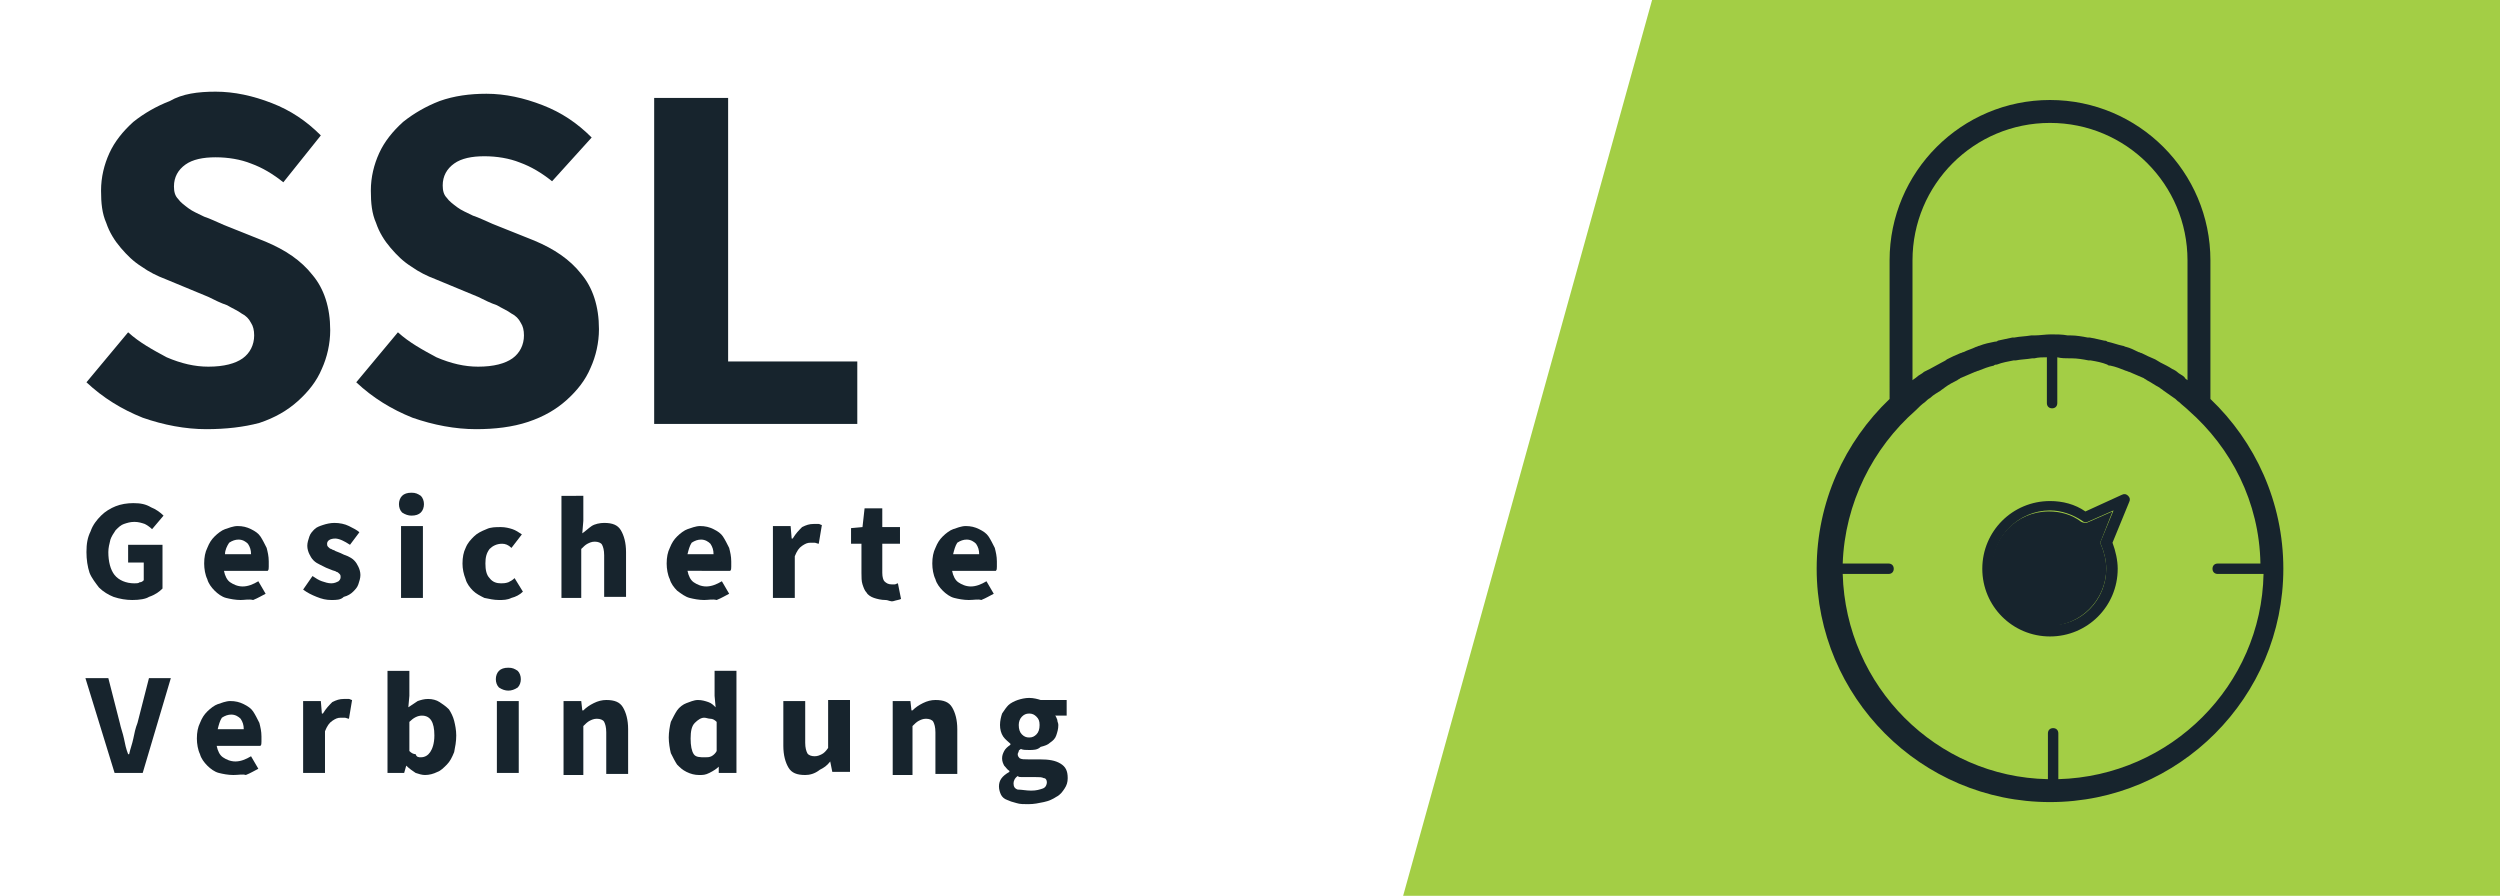
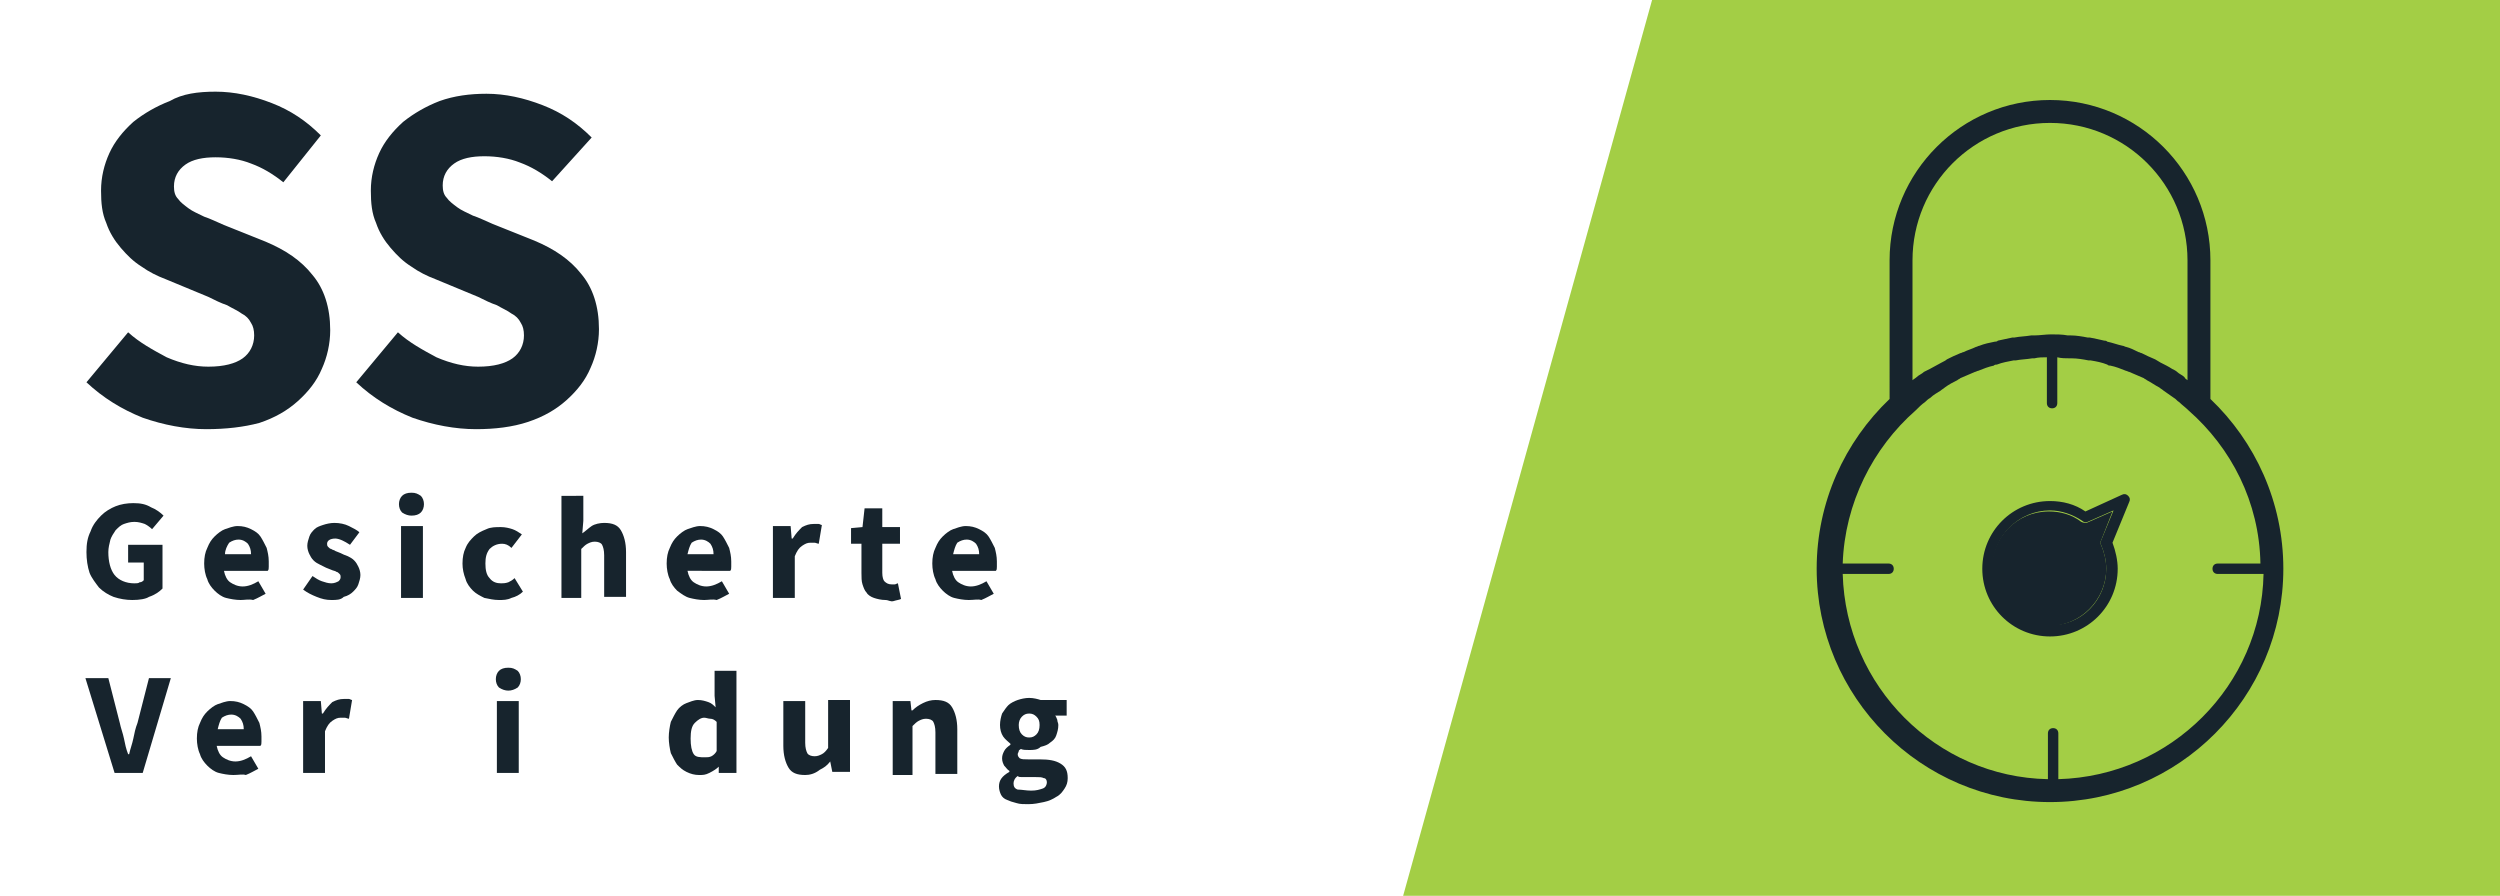
<svg xmlns="http://www.w3.org/2000/svg" version="1.1" id="Ebene_1" x="0px" y="0px" viewBox="0 0 240 86" style="enable-background:new 0 0 240 86;" xml:space="preserve">
  <style type="text/css">
	.st0{fill:#FFFFFF;}
	.st1{fill:#17242D;}
	.st2{fill:#A3CE45;}
</style>
  <rect x="0" y="-0.1" class="st0" width="240" height="86.1" />
  <g>
    <path class="st1" d="M19.8,41.2c-2,0-4.1-0.4-6.1-1.1c-2-0.8-3.8-1.9-5.4-3.4l4-4.8c1.1,1,2.4,1.7,3.7,2.4c1.4,0.6,2.7,0.9,4,0.9   c1.5,0,2.6-0.3,3.3-0.8c0.7-0.5,1.1-1.3,1.1-2.2c0-0.5-0.1-0.9-0.3-1.2c-0.2-0.4-0.5-0.7-0.9-0.9c-0.4-0.3-0.9-0.5-1.4-0.8   c-0.6-0.2-1.2-0.5-1.8-0.8l-4.1-1.7c-0.8-0.3-1.6-0.7-2.3-1.2c-0.8-0.5-1.4-1.1-2-1.8c-0.6-0.7-1.1-1.5-1.4-2.4   c-0.4-0.9-0.5-1.9-0.5-3.1c0-1.3,0.3-2.5,0.8-3.6c0.5-1.1,1.3-2.1,2.3-3c1-0.8,2.2-1.5,3.5-2C17.5,9,19,8.8,20.7,8.8   c1.8,0,3.6,0.4,5.4,1.1c1.8,0.7,3.3,1.7,4.7,3.1l-3.6,4.5c-1-0.8-2-1.4-3.1-1.8c-1-0.4-2.2-0.6-3.4-0.6c-1.2,0-2.2,0.2-2.9,0.7   c-0.7,0.5-1.1,1.2-1.1,2.1c0,0.5,0.1,0.9,0.4,1.2c0.2,0.3,0.6,0.6,1,0.9c0.4,0.3,0.9,0.5,1.5,0.8c0.6,0.2,1.2,0.5,1.9,0.8l4,1.6   c1.9,0.8,3.4,1.8,4.5,3.2c1.1,1.3,1.7,3.1,1.7,5.3c0,1.3-0.3,2.6-0.8,3.7c-0.5,1.2-1.3,2.2-2.3,3.1c-1,0.9-2.2,1.6-3.7,2.1   C23.4,41,21.7,41.2,19.8,41.2z" />
    <path class="st1" d="M45.7,41.2c-2,0-4.1-0.4-6.1-1.1c-2-0.8-3.8-1.9-5.4-3.4l4-4.8c1.1,1,2.4,1.7,3.7,2.4c1.4,0.6,2.7,0.9,4,0.9   c1.5,0,2.6-0.3,3.3-0.8c0.7-0.5,1.1-1.3,1.1-2.2c0-0.5-0.1-0.9-0.3-1.2c-0.2-0.4-0.5-0.7-0.9-0.9c-0.4-0.3-0.9-0.5-1.4-0.8   c-0.6-0.2-1.2-0.5-1.8-0.8l-4.1-1.7c-0.8-0.3-1.6-0.7-2.3-1.2c-0.8-0.5-1.4-1.1-2-1.8c-0.6-0.7-1.1-1.5-1.4-2.4   c-0.4-0.9-0.5-1.9-0.5-3.1c0-1.3,0.3-2.5,0.8-3.6c0.5-1.1,1.3-2.1,2.3-3c1-0.8,2.2-1.5,3.5-2c1.4-0.5,2.9-0.7,4.5-0.7   c1.8,0,3.6,0.4,5.4,1.1c1.8,0.7,3.3,1.7,4.7,3.1L53,17.4c-1-0.8-2-1.4-3.1-1.8c-1-0.4-2.2-0.6-3.4-0.6c-1.2,0-2.2,0.2-2.9,0.7   c-0.7,0.5-1.1,1.2-1.1,2.1c0,0.5,0.1,0.9,0.4,1.2c0.2,0.3,0.6,0.6,1,0.9c0.4,0.3,0.9,0.5,1.5,0.8c0.6,0.2,1.2,0.5,1.9,0.8l4,1.6   c1.9,0.8,3.4,1.8,4.5,3.2c1.1,1.3,1.7,3.1,1.7,5.3c0,1.3-0.3,2.6-0.8,3.7c-0.5,1.2-1.3,2.2-2.3,3.1c-1,0.9-2.2,1.6-3.7,2.1   C49.2,41,47.5,41.2,45.7,41.2z" />
-     <path class="st1" d="M62.8,40.6V9.4h7.1v25.3h12.4v6H62.8z" />
  </g>
  <g>
    <path class="st1" d="M12.7,57.6c-0.6,0-1.2-0.1-1.8-0.3c-0.5-0.2-1-0.5-1.4-0.9C9.2,56,8.8,55.5,8.6,55c-0.2-0.6-0.3-1.3-0.3-2   c0-0.8,0.1-1.4,0.4-2c0.2-0.6,0.6-1.1,1-1.5c0.4-0.4,0.9-0.7,1.4-0.9c0.5-0.2,1.1-0.3,1.7-0.3c0.7,0,1.2,0.1,1.7,0.4   c0.5,0.2,0.9,0.5,1.2,0.8l-1.1,1.3c-0.2-0.2-0.5-0.4-0.7-0.5c-0.3-0.1-0.6-0.2-1-0.2c-0.4,0-0.7,0.1-1,0.2   c-0.3,0.1-0.5,0.3-0.8,0.6c-0.2,0.3-0.4,0.6-0.5,0.9c-0.1,0.4-0.2,0.8-0.2,1.2c0,0.9,0.2,1.7,0.6,2.2c0.4,0.5,1.1,0.8,1.9,0.8   c0.2,0,0.4,0,0.5-0.1c0.2,0,0.3-0.1,0.4-0.2V54h-1.5v-1.7h3.3v4.2c-0.3,0.3-0.7,0.6-1.3,0.8C14,57.5,13.4,57.6,12.7,57.6z" />
    <path class="st1" d="M23.1,57.6c-0.5,0-1-0.1-1.4-0.2s-0.8-0.4-1.1-0.7c-0.3-0.3-0.6-0.7-0.7-1.1c-0.2-0.4-0.3-1-0.3-1.5   c0-0.6,0.1-1.1,0.3-1.5c0.2-0.5,0.4-0.8,0.7-1.1s0.7-0.6,1-0.7s0.8-0.3,1.2-0.3c0.5,0,0.9,0.1,1.3,0.3c0.4,0.2,0.7,0.4,0.9,0.7   c0.2,0.3,0.4,0.7,0.6,1.1c0.1,0.4,0.2,0.8,0.2,1.3c0,0.2,0,0.4,0,0.5c0,0.2,0,0.3-0.1,0.4h-4.2c0.1,0.5,0.3,0.9,0.6,1.1   c0.3,0.2,0.7,0.4,1.2,0.4c0.5,0,1-0.2,1.5-0.5l0.7,1.2c-0.4,0.2-0.7,0.4-1.2,0.6C23.9,57.5,23.5,57.6,23.1,57.6z M21.6,53.2h2.5   c0-0.4-0.1-0.7-0.3-1c-0.2-0.2-0.5-0.4-0.9-0.4c-0.3,0-0.6,0.1-0.9,0.3C21.8,52.4,21.6,52.8,21.6,53.2z" />
    <path class="st1" d="M31.8,57.6c-0.5,0-0.9-0.1-1.4-0.3c-0.5-0.2-0.9-0.4-1.3-0.7l0.9-1.3c0.3,0.2,0.6,0.4,0.9,0.5   c0.3,0.1,0.6,0.2,0.9,0.2c0.3,0,0.5-0.1,0.7-0.2c0.1-0.1,0.2-0.2,0.2-0.4c0-0.1,0-0.2-0.1-0.3c-0.1-0.1-0.2-0.2-0.3-0.2   c-0.1-0.1-0.3-0.1-0.5-0.2c-0.2-0.1-0.3-0.1-0.5-0.2c-0.2-0.1-0.4-0.2-0.6-0.3c-0.2-0.1-0.4-0.2-0.6-0.4c-0.2-0.2-0.3-0.4-0.4-0.6   c-0.1-0.2-0.2-0.5-0.2-0.8c0-0.3,0.1-0.6,0.2-0.9c0.1-0.3,0.3-0.5,0.5-0.7c0.2-0.2,0.5-0.3,0.8-0.4s0.7-0.2,1.1-0.2   c0.5,0,1,0.1,1.4,0.3c0.4,0.2,0.8,0.4,1,0.6l-0.9,1.2c-0.3-0.2-0.5-0.3-0.7-0.4s-0.5-0.2-0.7-0.2c-0.5,0-0.8,0.2-0.8,0.5   c0,0.1,0,0.2,0.1,0.3s0.2,0.2,0.3,0.2c0.1,0.1,0.3,0.1,0.4,0.2c0.2,0.1,0.3,0.1,0.5,0.2c0.2,0.1,0.4,0.2,0.7,0.3   c0.2,0.1,0.4,0.2,0.6,0.4c0.2,0.2,0.3,0.4,0.4,0.6c0.1,0.2,0.2,0.5,0.2,0.8s-0.1,0.6-0.2,0.9c-0.1,0.3-0.3,0.5-0.5,0.7   c-0.2,0.2-0.5,0.4-0.9,0.5C32.7,57.6,32.3,57.6,31.8,57.6z" />
    <path class="st1" d="M39.5,49.5c-0.3,0-0.6-0.1-0.9-0.3c-0.2-0.2-0.3-0.5-0.3-0.8s0.1-0.6,0.3-0.8c0.2-0.2,0.5-0.3,0.9-0.3   c0.4,0,0.6,0.1,0.9,0.3c0.2,0.2,0.3,0.5,0.3,0.8s-0.1,0.6-0.3,0.8C40.2,49.4,39.9,49.5,39.5,49.5z M38.5,57.4v-6.9h2.1v6.9H38.5z" />
    <path class="st1" d="M47.9,57.6c-0.5,0-0.9-0.1-1.4-0.2c-0.4-0.2-0.8-0.4-1.1-0.7c-0.3-0.3-0.6-0.7-0.7-1.1c-0.2-0.5-0.3-1-0.3-1.5   c0-0.6,0.1-1.1,0.3-1.5c0.2-0.5,0.5-0.8,0.8-1.1c0.3-0.3,0.7-0.5,1.2-0.7c0.4-0.2,0.9-0.2,1.4-0.2c0.4,0,0.8,0.1,1.1,0.2   c0.3,0.1,0.6,0.3,0.9,0.5l-1,1.3c-0.3-0.3-0.6-0.4-0.9-0.4c-0.5,0-0.9,0.2-1.2,0.5c-0.3,0.4-0.4,0.8-0.4,1.4s0.1,1.1,0.4,1.4   c0.3,0.4,0.7,0.5,1.1,0.5c0.2,0,0.4,0,0.7-0.1c0.2-0.1,0.4-0.2,0.6-0.4l0.8,1.3c-0.3,0.3-0.7,0.5-1.1,0.6   C48.7,57.6,48.3,57.6,47.9,57.6z" />
    <path class="st1" d="M53.9,57.4v-9.8H56V50l-0.1,1.2c0.3-0.2,0.6-0.5,0.9-0.7c0.3-0.2,0.8-0.3,1.2-0.3c0.8,0,1.3,0.2,1.6,0.7   c0.3,0.5,0.5,1.2,0.5,2.1v4.3h-2.1v-4c0-0.5-0.1-0.8-0.2-1c-0.1-0.2-0.4-0.3-0.7-0.3c-0.3,0-0.5,0.1-0.7,0.2   c-0.2,0.1-0.4,0.3-0.6,0.5v4.7H53.9z" />
    <path class="st1" d="M67.6,57.6c-0.5,0-1-0.1-1.4-0.2S65.4,57,65,56.7c-0.3-0.3-0.6-0.7-0.7-1.1c-0.2-0.4-0.3-1-0.3-1.5   c0-0.6,0.1-1.1,0.3-1.5c0.2-0.5,0.4-0.8,0.7-1.1s0.7-0.6,1-0.7s0.8-0.3,1.2-0.3c0.5,0,0.9,0.1,1.3,0.3c0.4,0.2,0.7,0.4,0.9,0.7   c0.2,0.3,0.4,0.7,0.6,1.1c0.1,0.4,0.2,0.8,0.2,1.3c0,0.2,0,0.4,0,0.5c0,0.2,0,0.3-0.1,0.4H66c0.1,0.5,0.3,0.9,0.6,1.1   c0.3,0.2,0.7,0.4,1.2,0.4c0.5,0,1-0.2,1.5-0.5l0.7,1.2c-0.4,0.2-0.7,0.4-1.2,0.6C68.4,57.5,68,57.6,67.6,57.6z M66,53.2h2.5   c0-0.4-0.1-0.7-0.3-1c-0.2-0.2-0.5-0.4-0.9-0.4c-0.3,0-0.6,0.1-0.9,0.3C66.2,52.4,66.1,52.8,66,53.2z" />
    <path class="st1" d="M74.2,57.4v-6.9h1.7l0.1,1.2h0.1c0.3-0.5,0.6-0.8,0.9-1.1c0.4-0.2,0.7-0.3,1.1-0.3c0.2,0,0.4,0,0.5,0   s0.2,0.1,0.3,0.1l-0.3,1.8c-0.1,0-0.3-0.1-0.4-0.1c-0.1,0-0.2,0-0.4,0c-0.3,0-0.5,0.1-0.8,0.3c-0.3,0.2-0.5,0.5-0.7,1v4H74.2z" />
    <path class="st1" d="M85,57.6c-0.4,0-0.8-0.1-1.1-0.2c-0.3-0.1-0.6-0.3-0.7-0.5c-0.2-0.2-0.3-0.5-0.4-0.8c-0.1-0.3-0.1-0.7-0.1-1.1   v-2.8h-1v-1.5l1.1-0.1l0.2-1.8h1.7v1.8h1.7v1.6h-1.7v2.8c0,0.4,0.1,0.7,0.2,0.8c0.2,0.2,0.4,0.3,0.7,0.3c0.1,0,0.2,0,0.3,0   c0.1,0,0.2-0.1,0.3-0.1l0.3,1.5c-0.2,0.1-0.4,0.1-0.7,0.2S85.3,57.6,85,57.6z" />
    <path class="st1" d="M93,57.6c-0.5,0-1-0.1-1.4-0.2s-0.8-0.4-1.1-0.7c-0.3-0.3-0.6-0.7-0.7-1.1c-0.2-0.4-0.3-1-0.3-1.5   c0-0.6,0.1-1.1,0.3-1.5c0.2-0.5,0.4-0.8,0.7-1.1s0.7-0.6,1-0.7s0.8-0.3,1.2-0.3c0.5,0,0.9,0.1,1.3,0.3c0.4,0.2,0.7,0.4,0.9,0.7   c0.2,0.3,0.4,0.7,0.6,1.1c0.1,0.4,0.2,0.8,0.2,1.3c0,0.2,0,0.4,0,0.5c0,0.2,0,0.3-0.1,0.4h-4.2c0.1,0.5,0.3,0.9,0.6,1.1   c0.3,0.2,0.7,0.4,1.2,0.4c0.5,0,1-0.2,1.5-0.5l0.7,1.2c-0.4,0.2-0.7,0.4-1.2,0.6C93.9,57.5,93.5,57.6,93,57.6z M91.5,53.2H94   c0-0.4-0.1-0.7-0.3-1c-0.2-0.2-0.5-0.4-0.9-0.4c-0.3,0-0.6,0.1-0.9,0.3C91.7,52.4,91.6,52.8,91.5,53.2z" />
  </g>
  <g>
    <path class="st1" d="M11,74.2l-2.8-9.1h2.2l1.1,4.3c0.1,0.5,0.3,1,0.4,1.5c0.1,0.5,0.2,1,0.4,1.5h0.1c0.1-0.5,0.3-1,0.4-1.5   c0.1-0.5,0.2-1,0.4-1.5l1.1-4.3h2.1l-2.7,9.1H11z" />
    <path class="st1" d="M22.4,74.4c-0.5,0-1-0.1-1.4-0.2s-0.8-0.4-1.1-0.7c-0.3-0.3-0.6-0.7-0.7-1.1c-0.2-0.4-0.3-1-0.3-1.5   c0-0.6,0.1-1.1,0.3-1.5c0.2-0.5,0.4-0.8,0.7-1.1s0.7-0.6,1-0.7s0.8-0.3,1.2-0.3c0.5,0,0.9,0.1,1.3,0.3c0.4,0.2,0.7,0.4,0.9,0.7   c0.2,0.3,0.4,0.7,0.6,1.1c0.1,0.4,0.2,0.8,0.2,1.3c0,0.2,0,0.4,0,0.5c0,0.2,0,0.3-0.1,0.4h-4.2c0.1,0.5,0.3,0.9,0.6,1.1   c0.3,0.2,0.7,0.4,1.2,0.4c0.5,0,1-0.2,1.5-0.5l0.7,1.2c-0.4,0.2-0.7,0.4-1.2,0.6C23.3,74.3,22.9,74.4,22.4,74.4z M20.9,70h2.5   c0-0.4-0.1-0.7-0.3-1c-0.2-0.2-0.5-0.4-0.9-0.4c-0.3,0-0.6,0.1-0.9,0.3C21.1,69.2,21,69.6,20.9,70z" />
    <path class="st1" d="M29.1,74.2v-6.9h1.7l0.1,1.2H31c0.3-0.5,0.6-0.8,0.9-1.1c0.4-0.2,0.7-0.3,1.1-0.3c0.2,0,0.4,0,0.5,0   s0.2,0.1,0.3,0.1l-0.3,1.8c-0.1,0-0.3-0.1-0.4-0.1c-0.1,0-0.2,0-0.4,0c-0.3,0-0.5,0.1-0.8,0.3c-0.3,0.2-0.5,0.5-0.7,1v4H29.1z" />
-     <path class="st1" d="M40.8,74.4c-0.3,0-0.6-0.1-0.9-0.2c-0.3-0.2-0.6-0.4-0.9-0.7H39l-0.2,0.7h-1.6v-9.8h2.1v2.4l-0.1,1.1   c0.3-0.2,0.6-0.4,0.9-0.6c0.3-0.1,0.6-0.2,1-0.2c0.4,0,0.8,0.1,1.1,0.3s0.6,0.4,0.9,0.7c0.2,0.3,0.4,0.7,0.5,1.1   c0.1,0.4,0.2,0.9,0.2,1.4c0,0.6-0.1,1.1-0.2,1.6c-0.2,0.5-0.4,0.9-0.7,1.2c-0.3,0.3-0.6,0.6-0.9,0.7C41.6,74.3,41.2,74.4,40.8,74.4   z M40.4,72.7c0.4,0,0.7-0.2,0.9-0.5s0.4-0.8,0.4-1.6c0-1.3-0.4-1.9-1.2-1.9c-0.4,0-0.8,0.2-1.2,0.6v2.8c0.2,0.2,0.4,0.3,0.6,0.3   C40,72.7,40.2,72.7,40.4,72.7z" />
    <path class="st1" d="M48.8,66.3c-0.3,0-0.6-0.1-0.9-0.3c-0.2-0.2-0.3-0.5-0.3-0.8s0.1-0.6,0.3-0.8c0.2-0.2,0.5-0.3,0.9-0.3   c0.4,0,0.6,0.1,0.9,0.3c0.2,0.2,0.3,0.5,0.3,0.8s-0.1,0.6-0.3,0.8C49.4,66.2,49.1,66.3,48.8,66.3z M47.7,74.2v-6.9h2.1v6.9H47.7z" />
-     <path class="st1" d="M54.1,74.2v-6.9h1.7l0.1,0.9H56c0.3-0.3,0.6-0.5,1-0.7c0.4-0.2,0.8-0.3,1.2-0.3c0.8,0,1.3,0.2,1.6,0.7   c0.3,0.5,0.5,1.2,0.5,2.1v4.3h-2.1v-4c0-0.5-0.1-0.8-0.2-1c-0.1-0.2-0.4-0.3-0.7-0.3c-0.3,0-0.5,0.1-0.7,0.2   c-0.2,0.1-0.4,0.3-0.6,0.5v4.7H54.1z" />
    <path class="st1" d="M67.1,74.4c-0.4,0-0.8-0.1-1.2-0.3c-0.4-0.2-0.6-0.4-0.9-0.7c-0.2-0.3-0.4-0.7-0.6-1.1c-0.1-0.4-0.2-1-0.2-1.5   s0.1-1.1,0.2-1.5c0.2-0.4,0.4-0.8,0.6-1.1s0.6-0.6,0.9-0.7s0.7-0.3,1.1-0.3c0.4,0,0.7,0.1,1,0.2s0.5,0.3,0.7,0.5l-0.1-1.1v-2.4h2.1   v9.8h-1.7L69,73.6H69c-0.2,0.2-0.5,0.4-0.9,0.6S67.5,74.4,67.1,74.4z M67.7,72.7c0.2,0,0.4,0,0.6-0.1c0.2-0.1,0.4-0.3,0.5-0.5v-2.8   c-0.2-0.2-0.4-0.3-0.6-0.3s-0.4-0.1-0.6-0.1c-0.3,0-0.6,0.2-0.9,0.5s-0.4,0.8-0.4,1.5c0,0.7,0.1,1.2,0.3,1.5S67.2,72.7,67.7,72.7z" />
    <path class="st1" d="M77.3,74.4c-0.8,0-1.3-0.2-1.6-0.7c-0.3-0.5-0.5-1.2-0.5-2.1v-4.3h2.1v4c0,0.5,0.1,0.8,0.2,1   c0.1,0.2,0.4,0.3,0.7,0.3c0.3,0,0.5-0.1,0.7-0.2s0.4-0.3,0.6-0.6v-4.6h2.1v6.9h-1.7l-0.2-1h0c-0.3,0.4-0.6,0.6-1,0.8   C78.2,74.3,77.7,74.4,77.3,74.4z" />
    <path class="st1" d="M85.7,74.2v-6.9h1.7l0.1,0.9h0.1c0.3-0.3,0.6-0.5,1-0.7c0.4-0.2,0.8-0.3,1.2-0.3c0.8,0,1.3,0.2,1.6,0.7   c0.3,0.5,0.5,1.2,0.5,2.1v4.3h-2.1v-4c0-0.5-0.1-0.8-0.2-1c-0.1-0.2-0.4-0.3-0.7-0.3c-0.3,0-0.5,0.1-0.7,0.2   c-0.2,0.1-0.4,0.3-0.6,0.5v4.7H85.7z" />
    <path class="st1" d="M98.7,77.2c-0.4,0-0.8,0-1.1-0.1c-0.4-0.1-0.7-0.2-0.9-0.3c-0.3-0.1-0.5-0.3-0.6-0.5c-0.1-0.2-0.2-0.5-0.2-0.8   c0-0.6,0.3-1,1-1.4V74c-0.2-0.1-0.3-0.3-0.5-0.5c-0.1-0.2-0.2-0.4-0.2-0.7c0-0.3,0.1-0.5,0.2-0.7s0.3-0.4,0.6-0.6v-0.1   c-0.2-0.2-0.5-0.4-0.7-0.7c-0.2-0.3-0.3-0.7-0.3-1.1c0-0.4,0.1-0.8,0.2-1.1c0.2-0.3,0.4-0.6,0.6-0.8s0.6-0.4,0.9-0.5   s0.7-0.2,1.1-0.2c0.4,0,0.8,0.1,1.1,0.2h2.5v1.5h-1.1c0.1,0.1,0.1,0.2,0.2,0.4c0,0.2,0.1,0.3,0.1,0.5c0,0.4-0.1,0.7-0.2,1   s-0.3,0.5-0.6,0.7c-0.2,0.2-0.5,0.3-0.9,0.4C99.6,72,99.2,72,98.8,72c-0.3,0-0.6,0-0.8-0.1c-0.1,0.1-0.2,0.1-0.2,0.2   c0,0.1-0.1,0.2-0.1,0.3c0,0.2,0.1,0.3,0.2,0.4c0.2,0.1,0.4,0.1,0.8,0.1h1.1c0.9,0,1.5,0.1,2,0.4s0.7,0.7,0.7,1.4   c0,0.4-0.1,0.7-0.3,1c-0.2,0.3-0.4,0.6-0.8,0.8c-0.3,0.2-0.7,0.4-1.2,0.5S99.3,77.2,98.7,77.2z M99,75.9c0.5,0,0.8-0.1,1.1-0.2   s0.4-0.4,0.4-0.6c0-0.2-0.1-0.4-0.3-0.4c-0.2-0.1-0.4-0.1-0.8-0.1h-0.7c-0.2,0-0.4,0-0.6,0s-0.3,0-0.4-0.1   c-0.3,0.2-0.4,0.5-0.4,0.7c0,0.3,0.1,0.5,0.4,0.6C98.1,75.8,98.5,75.9,99,75.9z M98.8,70.8c0.3,0,0.5-0.1,0.7-0.3   c0.2-0.2,0.3-0.5,0.3-0.9c0-0.4-0.1-0.6-0.3-0.8c-0.2-0.2-0.4-0.3-0.7-0.3c-0.3,0-0.5,0.1-0.7,0.3c-0.2,0.2-0.3,0.5-0.3,0.8   c0,0.4,0.1,0.7,0.3,0.9C98.3,70.7,98.5,70.8,98.8,70.8z" />
  </g>
  <polygon class="st2" points="240,86 134.7,86 158.6,0 240,0 " />
  <g>
    <g id="XMLID_1_">
      <g>
        <path class="st1" d="M201.7,51.9c-0.1,0.1-0.1,0.3,0,0.4c0.3,0.7,0.5,1.5,0.5,2.3c0,3-2.5,5.5-5.5,5.5c-3,0-5.5-2.5-5.5-5.5     c0-3,2.4-5.5,5.5-5.5c1.1,0,2.2,0.3,3.1,1c0.2,0.1,0.4,0.1,0.5,0.1l2.5-1.1L201.7,51.9z" />
        <path class="st1" d="M202.2,54.6c0-0.8-0.2-1.6-0.5-2.3c-0.1-0.1-0.1-0.3,0-0.4l1.2-2.9l-2.5,1.1c-0.2,0.1-0.4,0-0.5-0.1     c-0.9-0.6-2-1-3.1-1c-3,0-5.5,2.5-5.5,5.5c0,3,2.4,5.5,5.5,5.5C199.8,60.1,202.2,57.6,202.2,54.6z M204.3,47.6     c0.2,0.2,0.2,0.4,0.1,0.6l-1.6,3.9c0.3,0.8,0.5,1.7,0.5,2.5c0,3.6-2.9,6.5-6.5,6.5c-3.6,0-6.5-2.9-6.5-6.5c0-3.6,2.9-6.5,6.5-6.5     c1.2,0,2.4,0.3,3.4,1l3.5-1.6C203.9,47.4,204.1,47.4,204.3,47.6z" />
        <path class="st1" d="M210,36.5V25c0-7.3-5.9-13.2-13.2-13.2c-7.3,0-13.2,5.9-13.2,13.2v11.5c0.1-0.1,0.3-0.2,0.4-0.3     c0.2-0.2,0.5-0.3,0.7-0.5c0.2-0.1,0.4-0.2,0.6-0.3c0.4-0.2,0.7-0.4,1.1-0.6c0.2-0.1,0.4-0.2,0.5-0.3c0.4-0.2,0.8-0.4,1.3-0.6     c0.1,0,0.2-0.1,0.3-0.1c0.4-0.2,0.8-0.3,1.2-0.5c0.1,0,0.2-0.1,0.3-0.1c0.5-0.2,1-0.3,1.5-0.4c0.1,0,0.2,0,0.3-0.1     c0.5-0.1,0.9-0.2,1.4-0.3c0,0,0.1,0,0.2,0c0.5-0.1,1-0.1,1.6-0.2c0.1,0,0.2,0,0.3,0c0.5,0,1.1-0.1,1.6-0.1c0.5,0,1.1,0,1.6,0.1     c0.1,0,0.2,0,0.3,0c0.5,0,1.1,0.1,1.6,0.2c0.1,0,0.1,0,0.2,0c0.5,0.1,1,0.2,1.4,0.3c0.1,0,0.2,0,0.3,0.1c0.5,0.1,1,0.3,1.5,0.4     c0.1,0,0.2,0.1,0.3,0.1c0.4,0.1,0.8,0.3,1.2,0.5c0.1,0,0.2,0.1,0.3,0.1c0.4,0.2,0.8,0.4,1.3,0.6c0.2,0.1,0.3,0.2,0.5,0.3     c0.4,0.2,0.8,0.4,1.1,0.6c0.2,0.1,0.4,0.2,0.5,0.3c0.2,0.2,0.5,0.3,0.7,0.5C209.8,36.4,209.9,36.4,210,36.5z M217,54.1     c-0.1-5.9-2.8-11.1-6.9-14.7c-0.3-0.3-0.6-0.5-0.9-0.8c-0.2-0.1-0.3-0.3-0.5-0.4c-0.3-0.2-0.7-0.5-1-0.7     c-0.1-0.1-0.3-0.2-0.4-0.3c-0.4-0.2-0.8-0.5-1.2-0.7c-0.1-0.1-0.2-0.1-0.3-0.2c-0.5-0.2-0.9-0.4-1.4-0.6c-0.1,0-0.2-0.1-0.3-0.1     c-0.5-0.2-1-0.4-1.5-0.5c-0.1,0-0.2,0-0.3-0.1c-0.5-0.2-1-0.3-1.6-0.4c-0.1,0-0.1,0-0.2,0c-0.5-0.1-1.1-0.2-1.6-0.2     c-0.1,0-0.1,0-0.2,0c-0.4,0-0.8,0-1.2-0.1v4.4c0,0.3-0.2,0.5-0.5,0.5c-0.3,0-0.5-0.2-0.5-0.5v-4.4c-0.4,0-0.8,0-1.2,0.1     c-0.1,0-0.1,0-0.2,0c-0.6,0.1-1.1,0.1-1.6,0.2c-0.1,0-0.2,0-0.2,0c-0.5,0.1-1.1,0.2-1.6,0.4c-0.1,0-0.2,0-0.3,0.1     c-0.5,0.1-1,0.3-1.5,0.5c-0.1,0-0.2,0.1-0.3,0.1c-0.5,0.2-0.9,0.4-1.4,0.6c-0.1,0.1-0.2,0.1-0.3,0.2c-0.4,0.2-0.8,0.4-1.2,0.7     c-0.1,0.1-0.3,0.2-0.4,0.3c-0.3,0.2-0.7,0.4-1,0.7c-0.2,0.1-0.4,0.3-0.5,0.4c-0.3,0.2-0.6,0.5-0.9,0.8c-4.1,3.6-6.8,8.9-7,14.7     h4.4c0.3,0,0.5,0.2,0.5,0.5c0,0.3-0.2,0.5-0.5,0.5h-4.4c0.3,10.8,9,19.5,19.7,19.7v-4.4c0-0.3,0.2-0.5,0.5-0.5     c0.3,0,0.5,0.2,0.5,0.5v4.4c10.8-0.3,19.5-9,19.7-19.7h-4.4c-0.3,0-0.5-0.2-0.5-0.5c0-0.3,0.2-0.5,0.5-0.5H217z M196.8,9.6     c8.5,0,15.4,6.9,15.4,15.4v13.3c4.3,4.1,7,9.9,7,16.3c0,12.3-10,22.4-22.4,22.4c-12.4,0-22.4-10.1-22.4-22.4     c0-6.4,2.7-12.2,7-16.3V25C181.4,16.5,188.3,9.6,196.8,9.6z" />
      </g>
      <g>
		</g>
    </g>
  </g>
</svg>